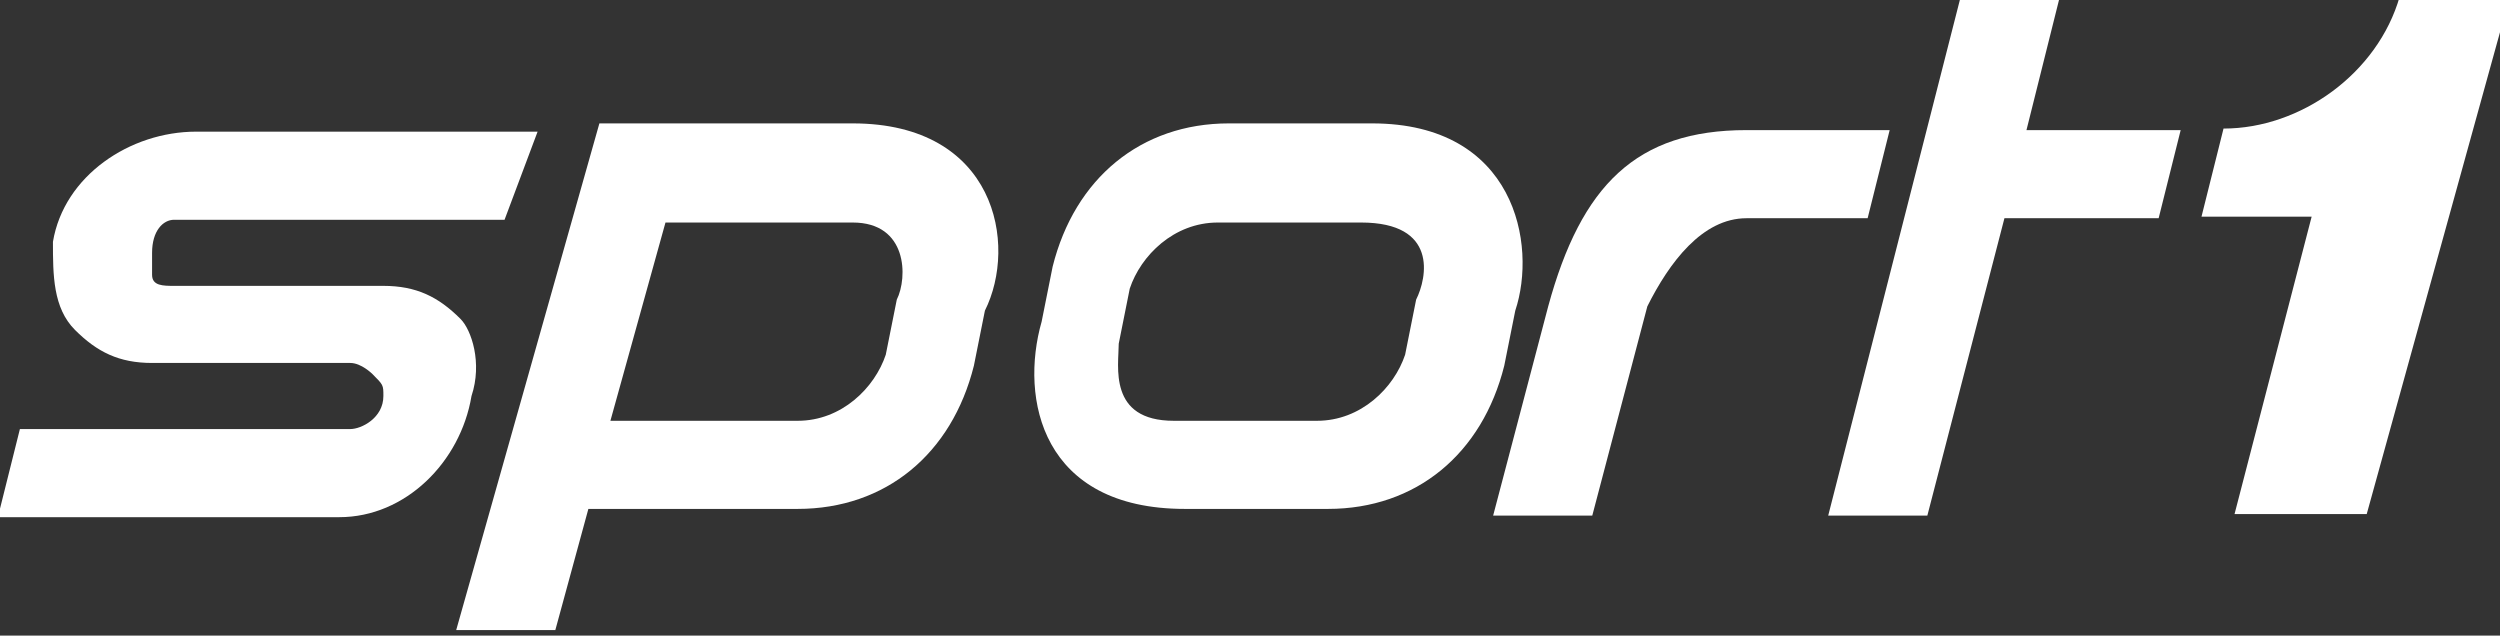
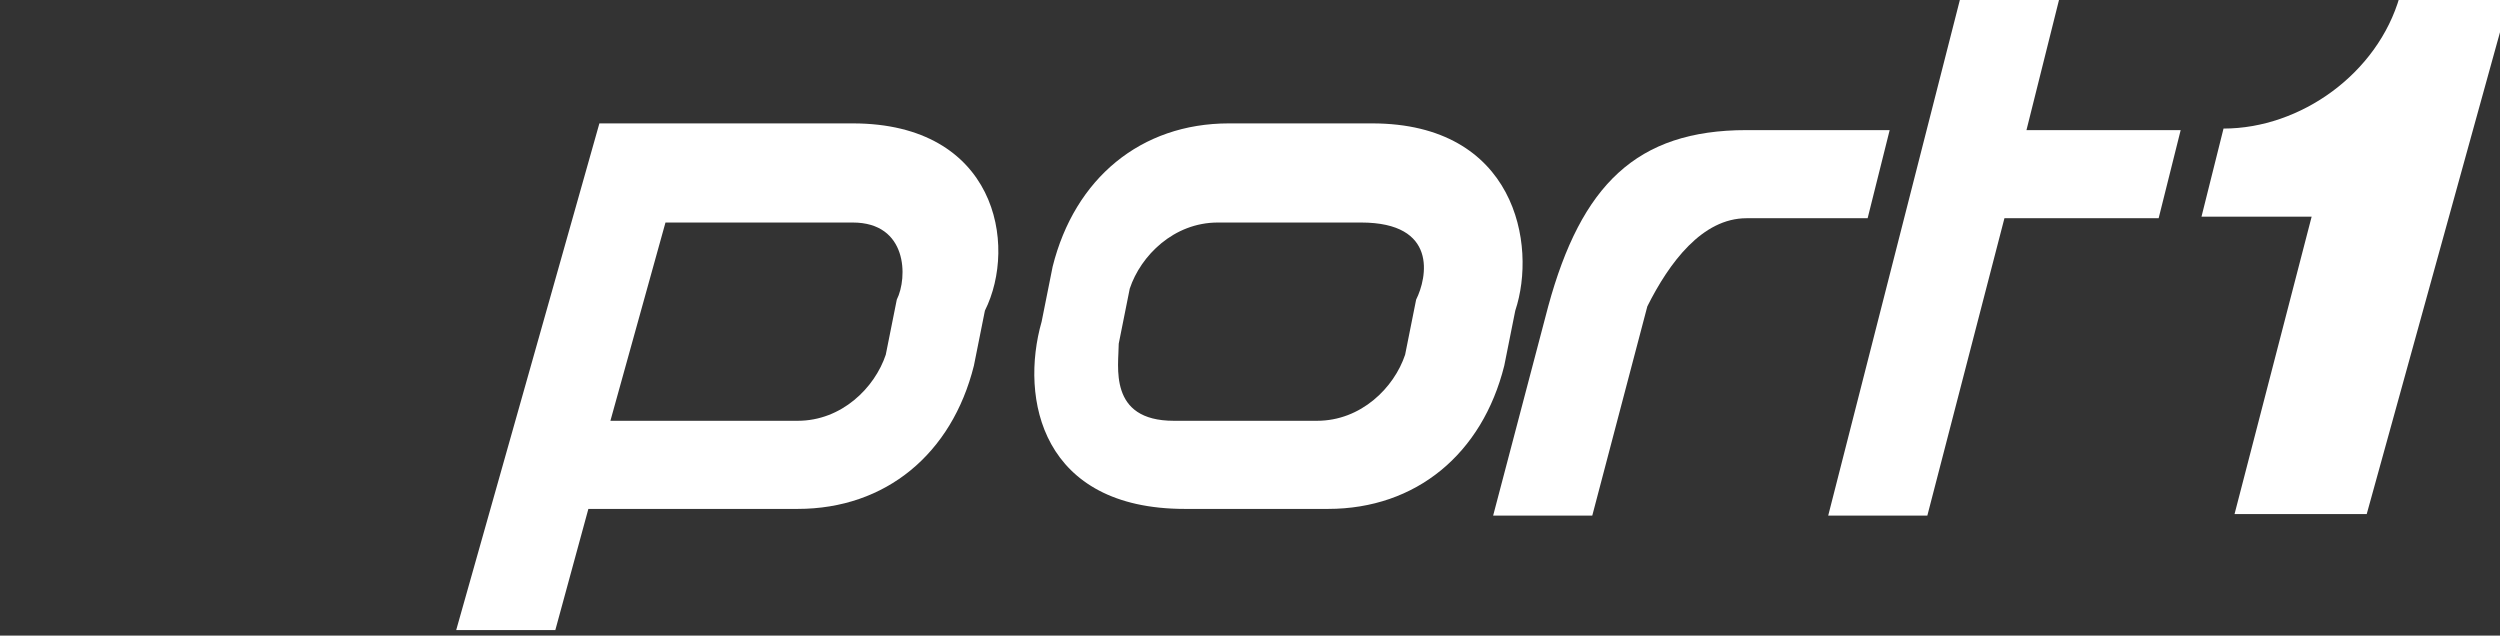
<svg xmlns="http://www.w3.org/2000/svg" xmlns:ns1="http://www.inkscape.org/namespaces/inkscape" xmlns:ns2="http://sodipodi.sourceforge.net/DTD/sodipodi-0.dtd" id="svg81437" ns1:version="0.48.4 r9939" ns2:docname="Logo_Sport1+_2013.svg" x="0px" y="0px" viewBox="0 0 236 60" style="enable-background:new 0 0 236 60;" xml:space="preserve">
  <rect x="0" y="0" width="236" height="60" fill="#333333" stroke="none" />
  <style type="text/css">	.st0{fill:#FFFFFF;}</style>
  <g id="layer1" transform="translate(-186.28,-290.857)" ns1:groupmode="layer" ns1:label="Layer 1">
    <g id="g81388" transform="matrix(10.398,0,0,-10.398,-11226.475,4870.908)">
      <g id="g75807" transform="translate(1097.772,433.479)">
-         <path id="path75809" ns1:connector-curvature="0" class="st0" d="M-0.2,2.3l0.2,0.8h3c0.1,0,0.3,0.1,0.3,0.3    c0,0.1,0,0.1-0.1,0.2c0,0-0.1,0.1-0.2,0.1H1.2C0.9,3.7,0.7,3.8,0.5,4C0.3,4.2,0.3,4.5,0.3,4.8C0.4,5.4,1,5.8,1.6,5.8h3.1L4.4,5    h-3C1.3,5,1.2,4.9,1.2,4.7c0-0.1,0-0.1,0-0.2c0-0.1,0.1-0.1,0.2-0.1h1.9c0.3,0,0.5-0.1,0.7-0.3C4.1,4,4.2,3.7,4.1,3.4    C4,2.8,3.5,2.3,2.9,2.3H-0.2" />
-       </g>
+         </g>
      <g id="g75811" transform="translate(1121.047,438.593)">
        <path id="path75813" ns1:connector-curvature="0" class="st0" d="M-7.6,0.7c-1,0-1.5-0.5-1.8-1.6l-0.5-1.9h0.9l0.5,1.9    C-8.3-0.5-8-0.1-7.6-0.1h1.1l0.2,0.8H-7.6" />
      </g>
      <g id="g75815" transform="translate(1126.789,438.593)">
        <path id="path75817" ns1:connector-curvature="0" class="st0" d="M-9.4,0.7h-1.4l0.3,1.2h-0.9l-1.2-4.7h0.9l0.7,2.7h1.4    L-9.4,0.7z" />
      </g>
      <g id="g75819" transform="translate(1109.733,436.354)">
        <path id="path75821" ns1:connector-curvature="0" class="st0" d="M-4,1.4l-0.1-0.5c-0.1-0.3-0.4-0.6-0.8-0.6h-1.7l0.5,1.8    h1.7C-3.9,2.1-3.9,1.6-4,1.4 M-4.4,3h-1.4h-0.9L-8-1.6h0.9l0.3,1.1h1.9c0.8,0,1.4,0.5,1.6,1.3l0.1,0.5C-2.9,1.9-3.1,3-4.4,3" />
      </g>
      <g id="g75823" transform="translate(1116.648,436.354)">
        <path id="path75825" ns1:connector-curvature="0" class="st0" d="M-6.2,1.4l-0.1-0.5c-0.1-0.3-0.4-0.6-0.8-0.6h-1.3    C-9,0.3-8.9,0.8-8.9,1l0.1,0.5c0.1,0.3,0.4,0.6,0.8,0.6h1.3C-6,2.1-6.1,1.6-6.2,1.4 M-6.6,3h-1.3c-0.8,0-1.4-0.5-1.6-1.3    l-0.1-0.5c-0.2-0.7,0-1.7,1.3-1.7h1.3c0.8,0,1.4,0.5,1.6,1.3l0.1,0.5C-5.1,1.9-5.3,3-6.6,3" />
      </g>
      <g id="g75827" transform="translate(1129.678,440.307)">
        <path id="path75829" ns1:connector-curvature="0" class="st0" d="M-10.3,0.2C-10.5-0.5-11.2-1-11.9-1l-0.2-0.8h1l-0.7-2.7    h1.2l1.3,4.7H-10.3" />
      </g>
      <g id="g75831" transform="translate(1135.882,436.645)">		</g>
      <g id="g75835" transform="translate(1141.449,438.593)">		</g>
      <g id="g75839" transform="translate(1147.578,436.354)">		</g>
    </g>
  </g>
</svg>